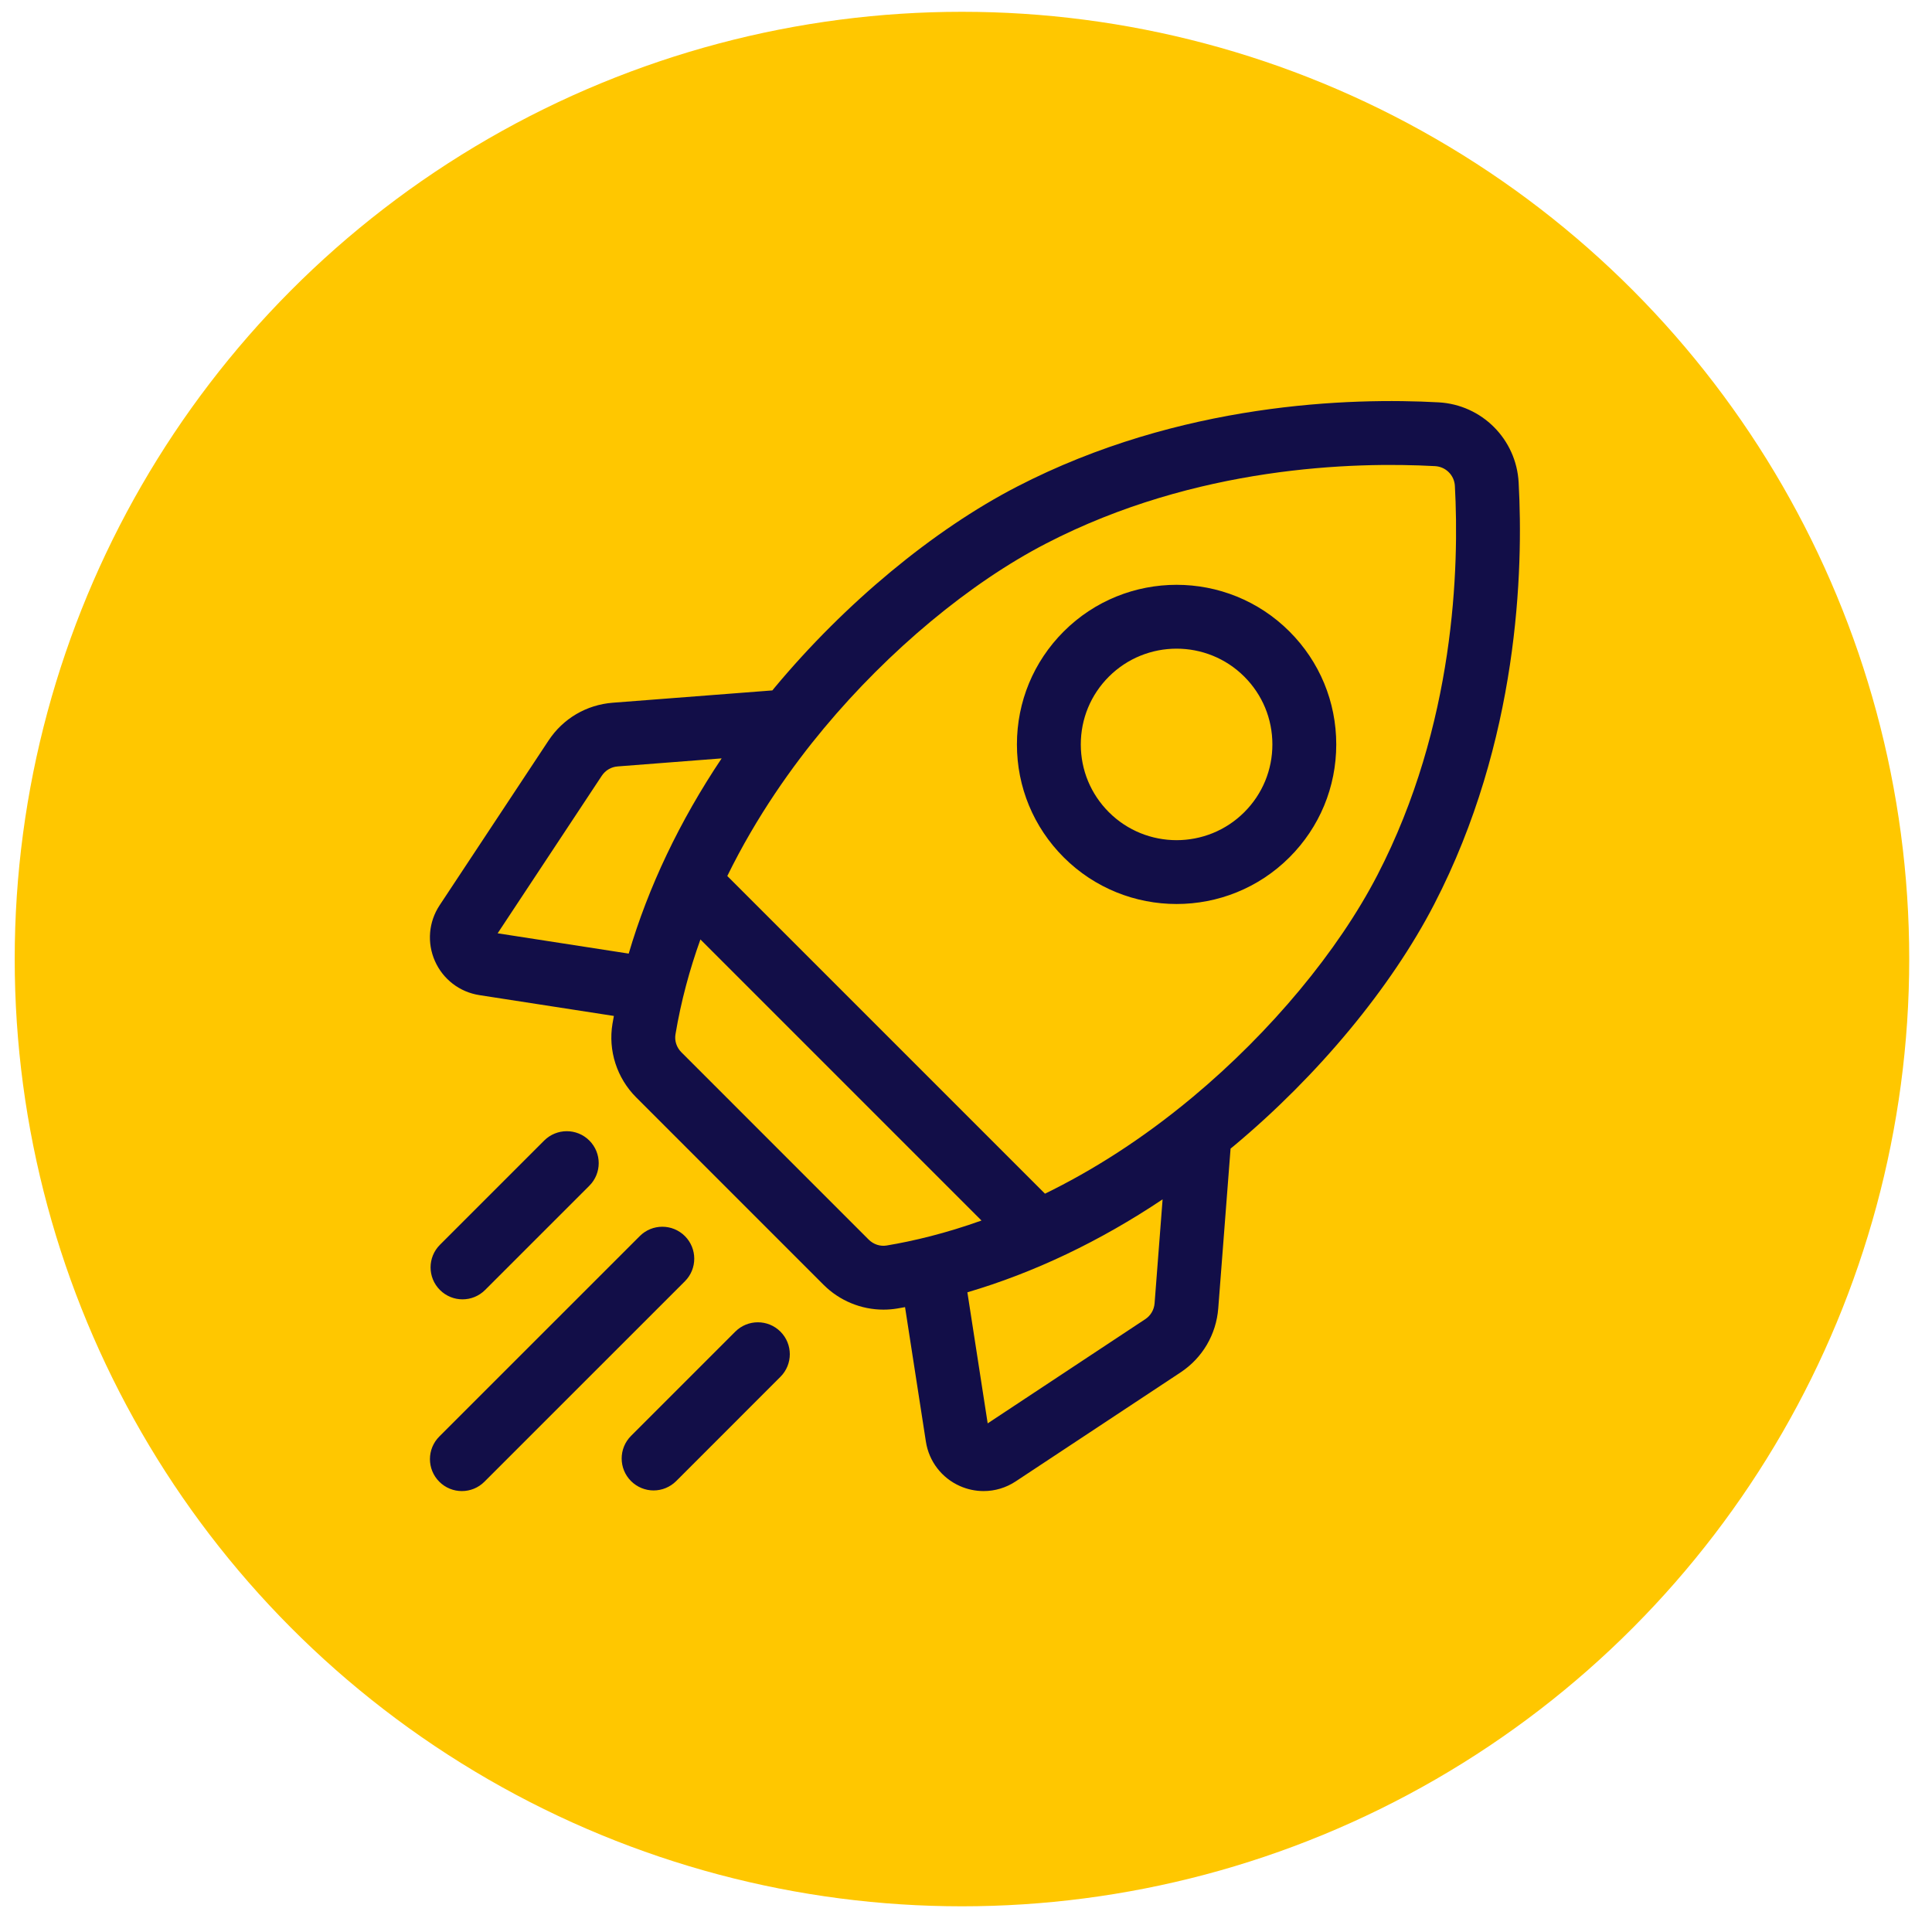
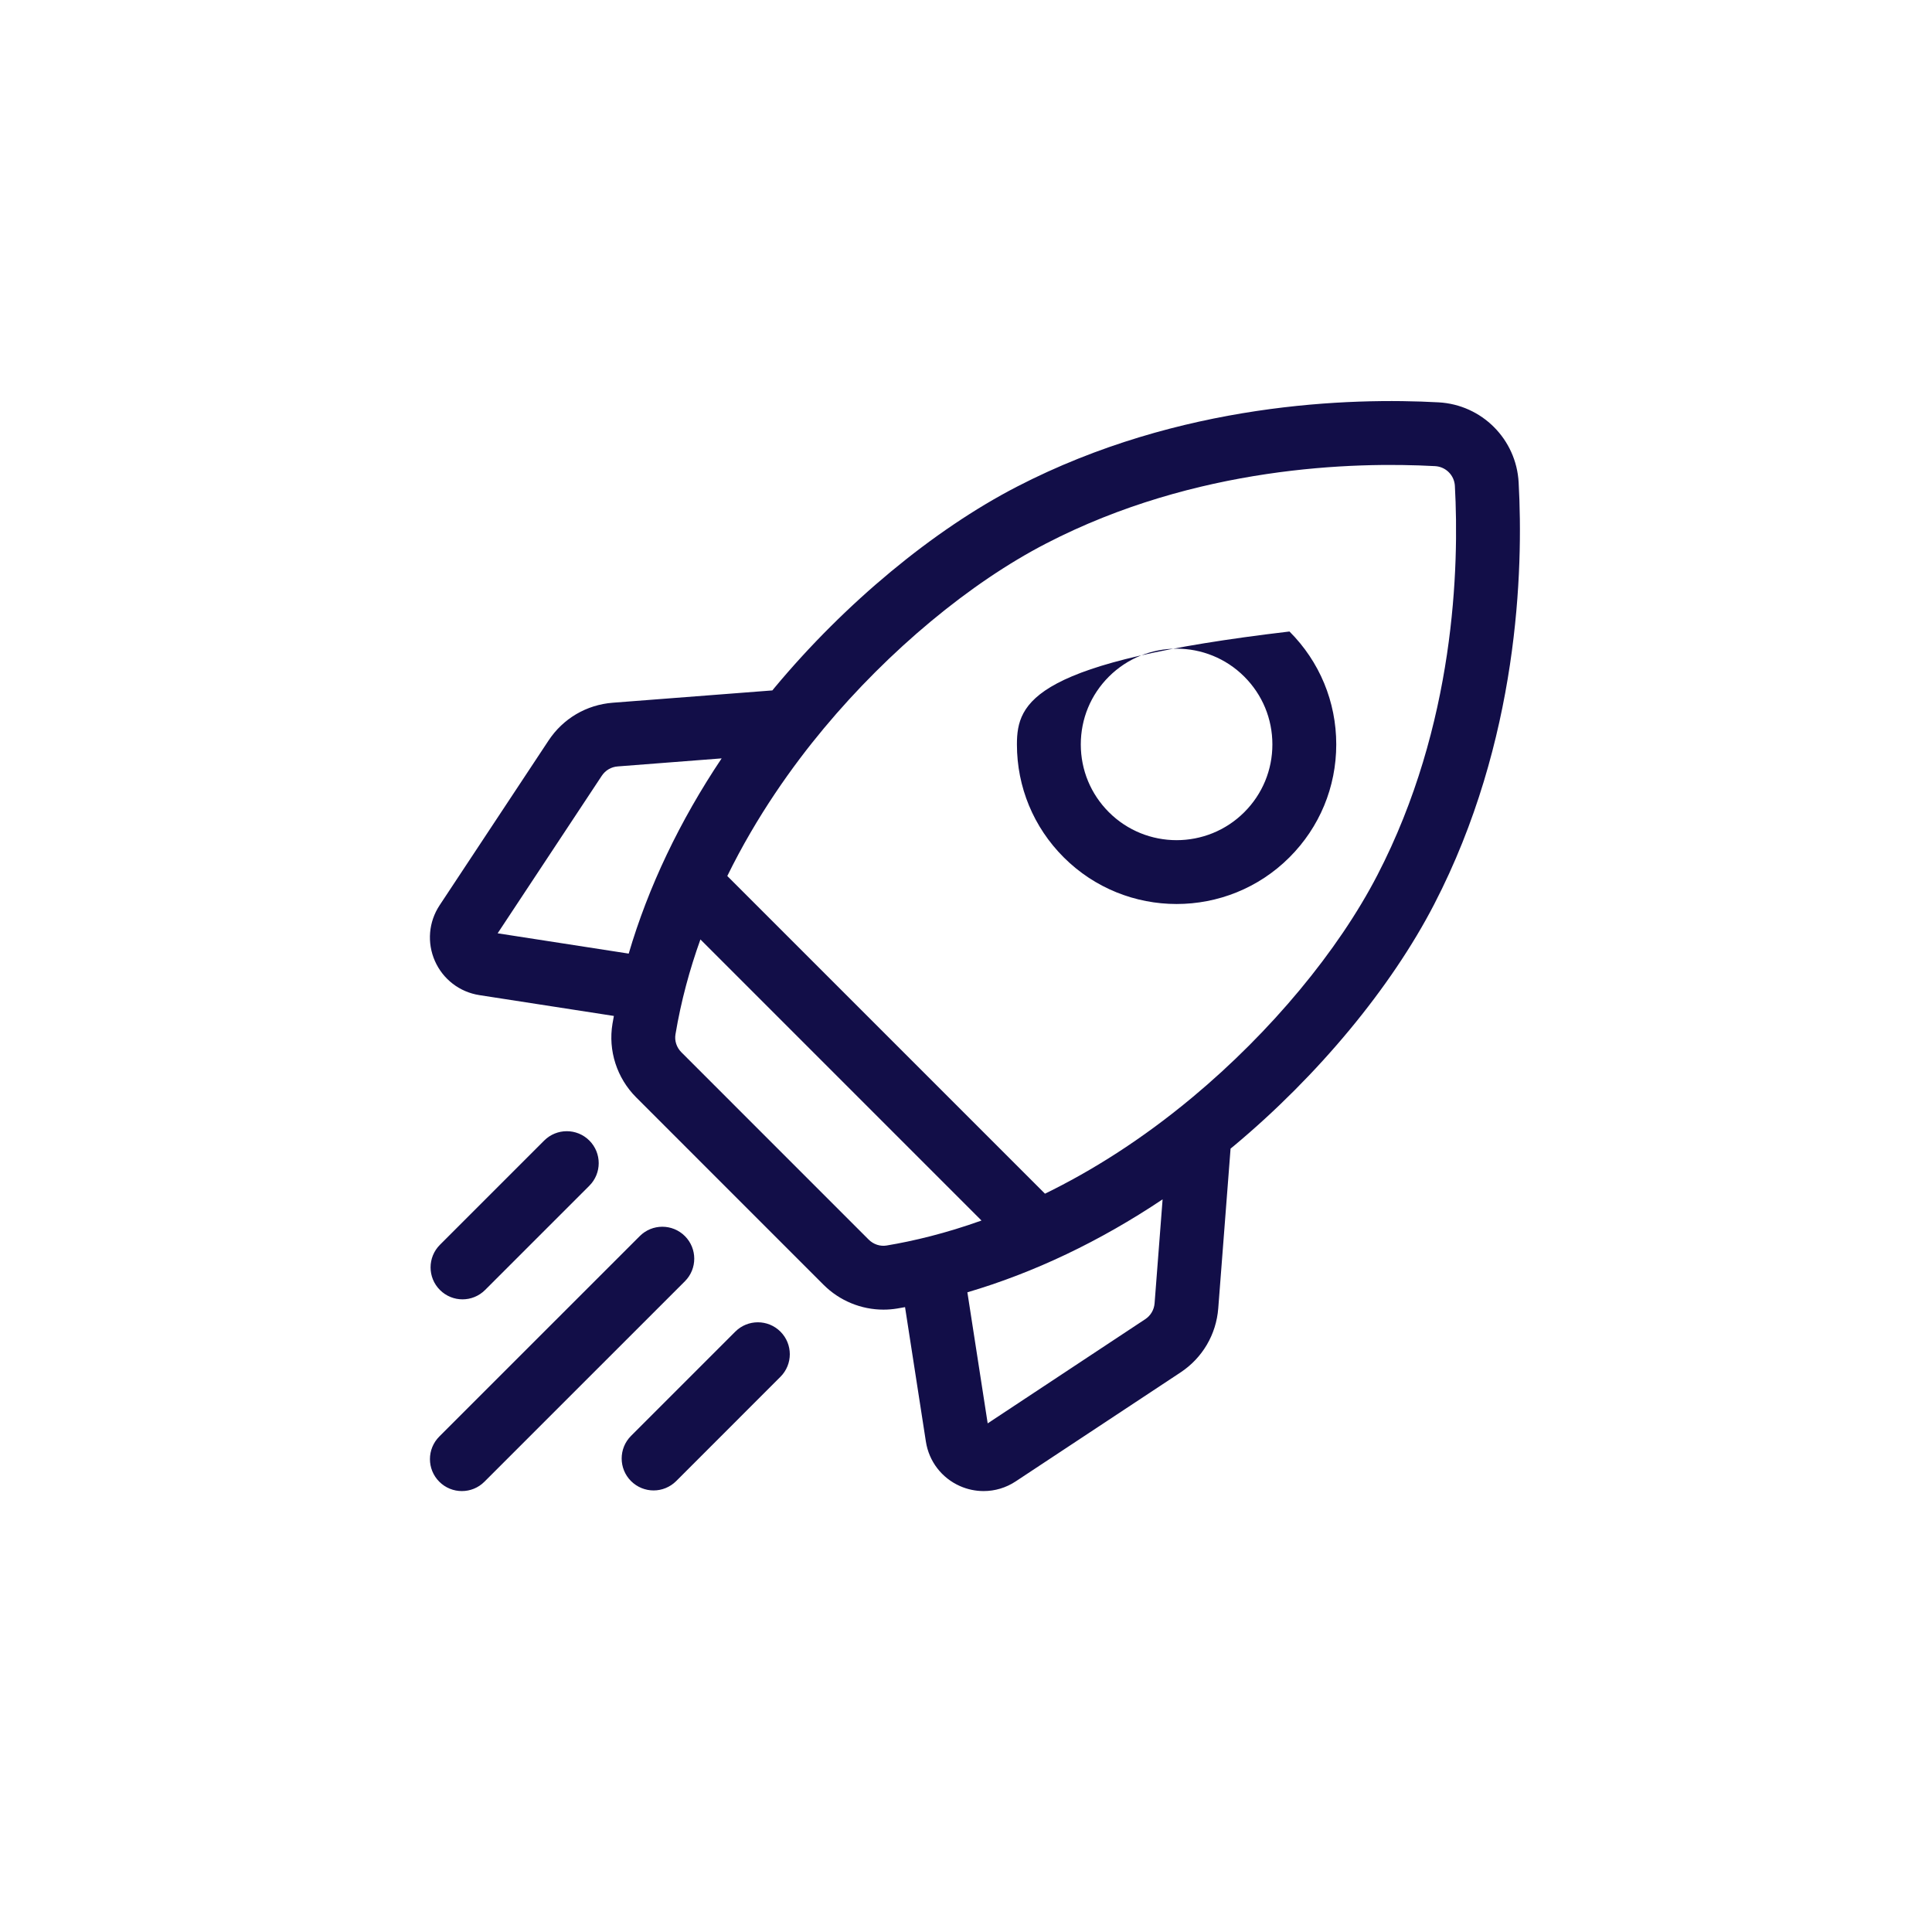
<svg xmlns="http://www.w3.org/2000/svg" width="67" height="67" viewBox="0 0 67 67" fill="none">
-   <circle cx="33.36" cy="33.259" r="32.85" fill="#FFC700" />
-   <path fill-rule="evenodd" clip-rule="evenodd" d="M52.665 16.731C52.583 15.229 51.389 14.035 49.888 13.953C46.858 13.787 40.929 13.949 35.26 16.881C32.37 18.376 29.313 20.91 26.874 23.834C26.857 23.855 26.84 23.876 26.822 23.897L26.822 23.897L26.822 23.897L26.822 23.898L26.785 23.943L21.249 24.37C20.338 24.441 19.527 24.918 19.023 25.681L15.246 31.393C14.864 31.971 14.803 32.694 15.083 33.328C15.364 33.962 15.94 34.404 16.625 34.51L21.288 35.232L21.286 35.248L21.286 35.248C21.27 35.333 21.255 35.419 21.24 35.504C21.085 36.433 21.393 37.388 22.064 38.058L28.56 44.555C29.116 45.111 29.868 45.417 30.638 45.417C30.796 45.417 30.956 45.404 31.114 45.378C31.2 45.364 31.285 45.348 31.37 45.333L31.386 45.33L32.109 49.994C32.215 50.678 32.657 51.255 33.29 51.535C33.554 51.652 33.833 51.709 34.111 51.709C34.501 51.709 34.888 51.596 35.225 51.372L40.938 47.596C41.7 47.092 42.178 46.28 42.248 45.369L42.675 39.833C42.712 39.803 42.748 39.774 42.784 39.744C45.708 37.305 48.243 34.248 49.737 31.358C52.67 25.689 52.831 19.76 52.665 16.731ZM39.716 45.748L34.252 49.361L33.548 44.816C35.857 44.136 38.142 43.049 40.318 41.592L40.04 45.198C40.022 45.423 39.904 45.624 39.716 45.748ZM30.126 42.989L23.63 36.492C23.464 36.326 23.387 36.093 23.425 35.869C23.618 34.714 23.918 33.615 24.29 32.579L34.037 42.327C32.793 42.772 31.679 43.038 30.749 43.193C30.524 43.231 30.292 43.154 30.126 42.989ZM21.42 26.579L25.026 26.3C23.569 28.477 22.482 30.761 21.803 33.07L17.258 32.366L20.87 26.902C20.995 26.714 21.195 26.596 21.42 26.579ZM41.365 38.043C39.576 39.536 37.84 40.615 36.239 41.396L25.222 30.379C26.245 28.29 27.494 26.549 28.575 25.253C30.832 22.547 33.64 20.212 36.278 18.848C41.481 16.157 46.962 16.012 49.767 16.165C50.138 16.185 50.434 16.48 50.454 16.851C50.607 19.656 50.462 25.138 47.77 30.341C46.406 32.978 44.071 35.786 41.365 38.043ZM40.803 31.35C42.221 31.35 43.639 30.81 44.718 29.731C45.764 28.685 46.34 27.294 46.34 25.816C46.34 24.337 45.764 22.946 44.718 21.9C42.559 19.741 39.047 19.741 36.888 21.9C35.842 22.946 35.266 24.337 35.266 25.816C35.266 27.294 35.842 28.685 36.888 29.731C37.968 30.81 39.385 31.35 40.803 31.35ZM38.454 23.466C39.102 22.819 39.952 22.495 40.803 22.495C41.654 22.495 42.505 22.819 43.152 23.466C43.78 24.094 44.125 24.928 44.125 25.816C44.125 26.703 43.78 27.537 43.152 28.165C41.857 29.46 39.749 29.46 38.454 28.165C37.826 27.537 37.481 26.703 37.481 25.816C37.481 24.928 37.826 24.094 38.454 23.466ZM16.823 44.735C16.606 44.952 16.323 45.06 16.04 45.06C15.756 45.06 15.473 44.952 15.256 44.735C14.824 44.303 14.824 43.602 15.256 43.169L18.872 39.553C19.305 39.121 20.006 39.121 20.438 39.553C20.871 39.986 20.871 40.687 20.438 41.12L16.823 44.735ZM23.752 42.867C23.319 42.434 22.618 42.434 22.186 42.867L15.234 49.818C14.802 50.251 14.802 50.952 15.234 51.384C15.45 51.601 15.734 51.709 16.017 51.709C16.301 51.709 16.584 51.601 16.8 51.384L23.752 44.433C24.184 44.001 24.184 43.299 23.752 42.867ZM21.883 49.796L25.499 46.18C25.931 45.748 26.633 45.748 27.065 46.18C27.498 46.613 27.498 47.314 27.065 47.746L23.45 51.362C23.233 51.578 22.95 51.687 22.666 51.687C22.383 51.687 22.1 51.578 21.883 51.362C21.451 50.93 21.451 50.228 21.883 49.796Z" fill="#120E48" />
+   <path fill-rule="evenodd" clip-rule="evenodd" d="M52.665 16.731C52.583 15.229 51.389 14.035 49.888 13.953C46.858 13.787 40.929 13.949 35.26 16.881C32.37 18.376 29.313 20.91 26.874 23.834C26.857 23.855 26.84 23.876 26.822 23.897L26.822 23.897L26.822 23.897L26.822 23.898L26.785 23.943L21.249 24.37C20.338 24.441 19.527 24.918 19.023 25.681L15.246 31.393C14.864 31.971 14.803 32.694 15.083 33.328C15.364 33.962 15.94 34.404 16.625 34.51L21.288 35.232L21.286 35.248L21.286 35.248C21.27 35.333 21.255 35.419 21.24 35.504C21.085 36.433 21.393 37.388 22.064 38.058L28.56 44.555C29.116 45.111 29.868 45.417 30.638 45.417C30.796 45.417 30.956 45.404 31.114 45.378C31.2 45.364 31.285 45.348 31.37 45.333L31.386 45.33L32.109 49.994C32.215 50.678 32.657 51.255 33.29 51.535C33.554 51.652 33.833 51.709 34.111 51.709C34.501 51.709 34.888 51.596 35.225 51.372L40.938 47.596C41.7 47.092 42.178 46.28 42.248 45.369L42.675 39.833C42.712 39.803 42.748 39.774 42.784 39.744C45.708 37.305 48.243 34.248 49.737 31.358C52.67 25.689 52.831 19.76 52.665 16.731ZM39.716 45.748L34.252 49.361L33.548 44.816C35.857 44.136 38.142 43.049 40.318 41.592L40.04 45.198C40.022 45.423 39.904 45.624 39.716 45.748ZM30.126 42.989L23.63 36.492C23.464 36.326 23.387 36.093 23.425 35.869C23.618 34.714 23.918 33.615 24.29 32.579L34.037 42.327C32.793 42.772 31.679 43.038 30.749 43.193C30.524 43.231 30.292 43.154 30.126 42.989ZM21.42 26.579L25.026 26.3C23.569 28.477 22.482 30.761 21.803 33.07L17.258 32.366L20.87 26.902C20.995 26.714 21.195 26.596 21.42 26.579ZM41.365 38.043C39.576 39.536 37.84 40.615 36.239 41.396L25.222 30.379C26.245 28.29 27.494 26.549 28.575 25.253C30.832 22.547 33.64 20.212 36.278 18.848C41.481 16.157 46.962 16.012 49.767 16.165C50.138 16.185 50.434 16.48 50.454 16.851C50.607 19.656 50.462 25.138 47.77 30.341C46.406 32.978 44.071 35.786 41.365 38.043ZM40.803 31.35C42.221 31.35 43.639 30.81 44.718 29.731C45.764 28.685 46.34 27.294 46.34 25.816C46.34 24.337 45.764 22.946 44.718 21.9C35.842 22.946 35.266 24.337 35.266 25.816C35.266 27.294 35.842 28.685 36.888 29.731C37.968 30.81 39.385 31.35 40.803 31.35ZM38.454 23.466C39.102 22.819 39.952 22.495 40.803 22.495C41.654 22.495 42.505 22.819 43.152 23.466C43.78 24.094 44.125 24.928 44.125 25.816C44.125 26.703 43.78 27.537 43.152 28.165C41.857 29.46 39.749 29.46 38.454 28.165C37.826 27.537 37.481 26.703 37.481 25.816C37.481 24.928 37.826 24.094 38.454 23.466ZM16.823 44.735C16.606 44.952 16.323 45.06 16.04 45.06C15.756 45.06 15.473 44.952 15.256 44.735C14.824 44.303 14.824 43.602 15.256 43.169L18.872 39.553C19.305 39.121 20.006 39.121 20.438 39.553C20.871 39.986 20.871 40.687 20.438 41.12L16.823 44.735ZM23.752 42.867C23.319 42.434 22.618 42.434 22.186 42.867L15.234 49.818C14.802 50.251 14.802 50.952 15.234 51.384C15.45 51.601 15.734 51.709 16.017 51.709C16.301 51.709 16.584 51.601 16.8 51.384L23.752 44.433C24.184 44.001 24.184 43.299 23.752 42.867ZM21.883 49.796L25.499 46.18C25.931 45.748 26.633 45.748 27.065 46.18C27.498 46.613 27.498 47.314 27.065 47.746L23.45 51.362C23.233 51.578 22.95 51.687 22.666 51.687C22.383 51.687 22.1 51.578 21.883 51.362C21.451 50.93 21.451 50.228 21.883 49.796Z" fill="#120E48" />
</svg>